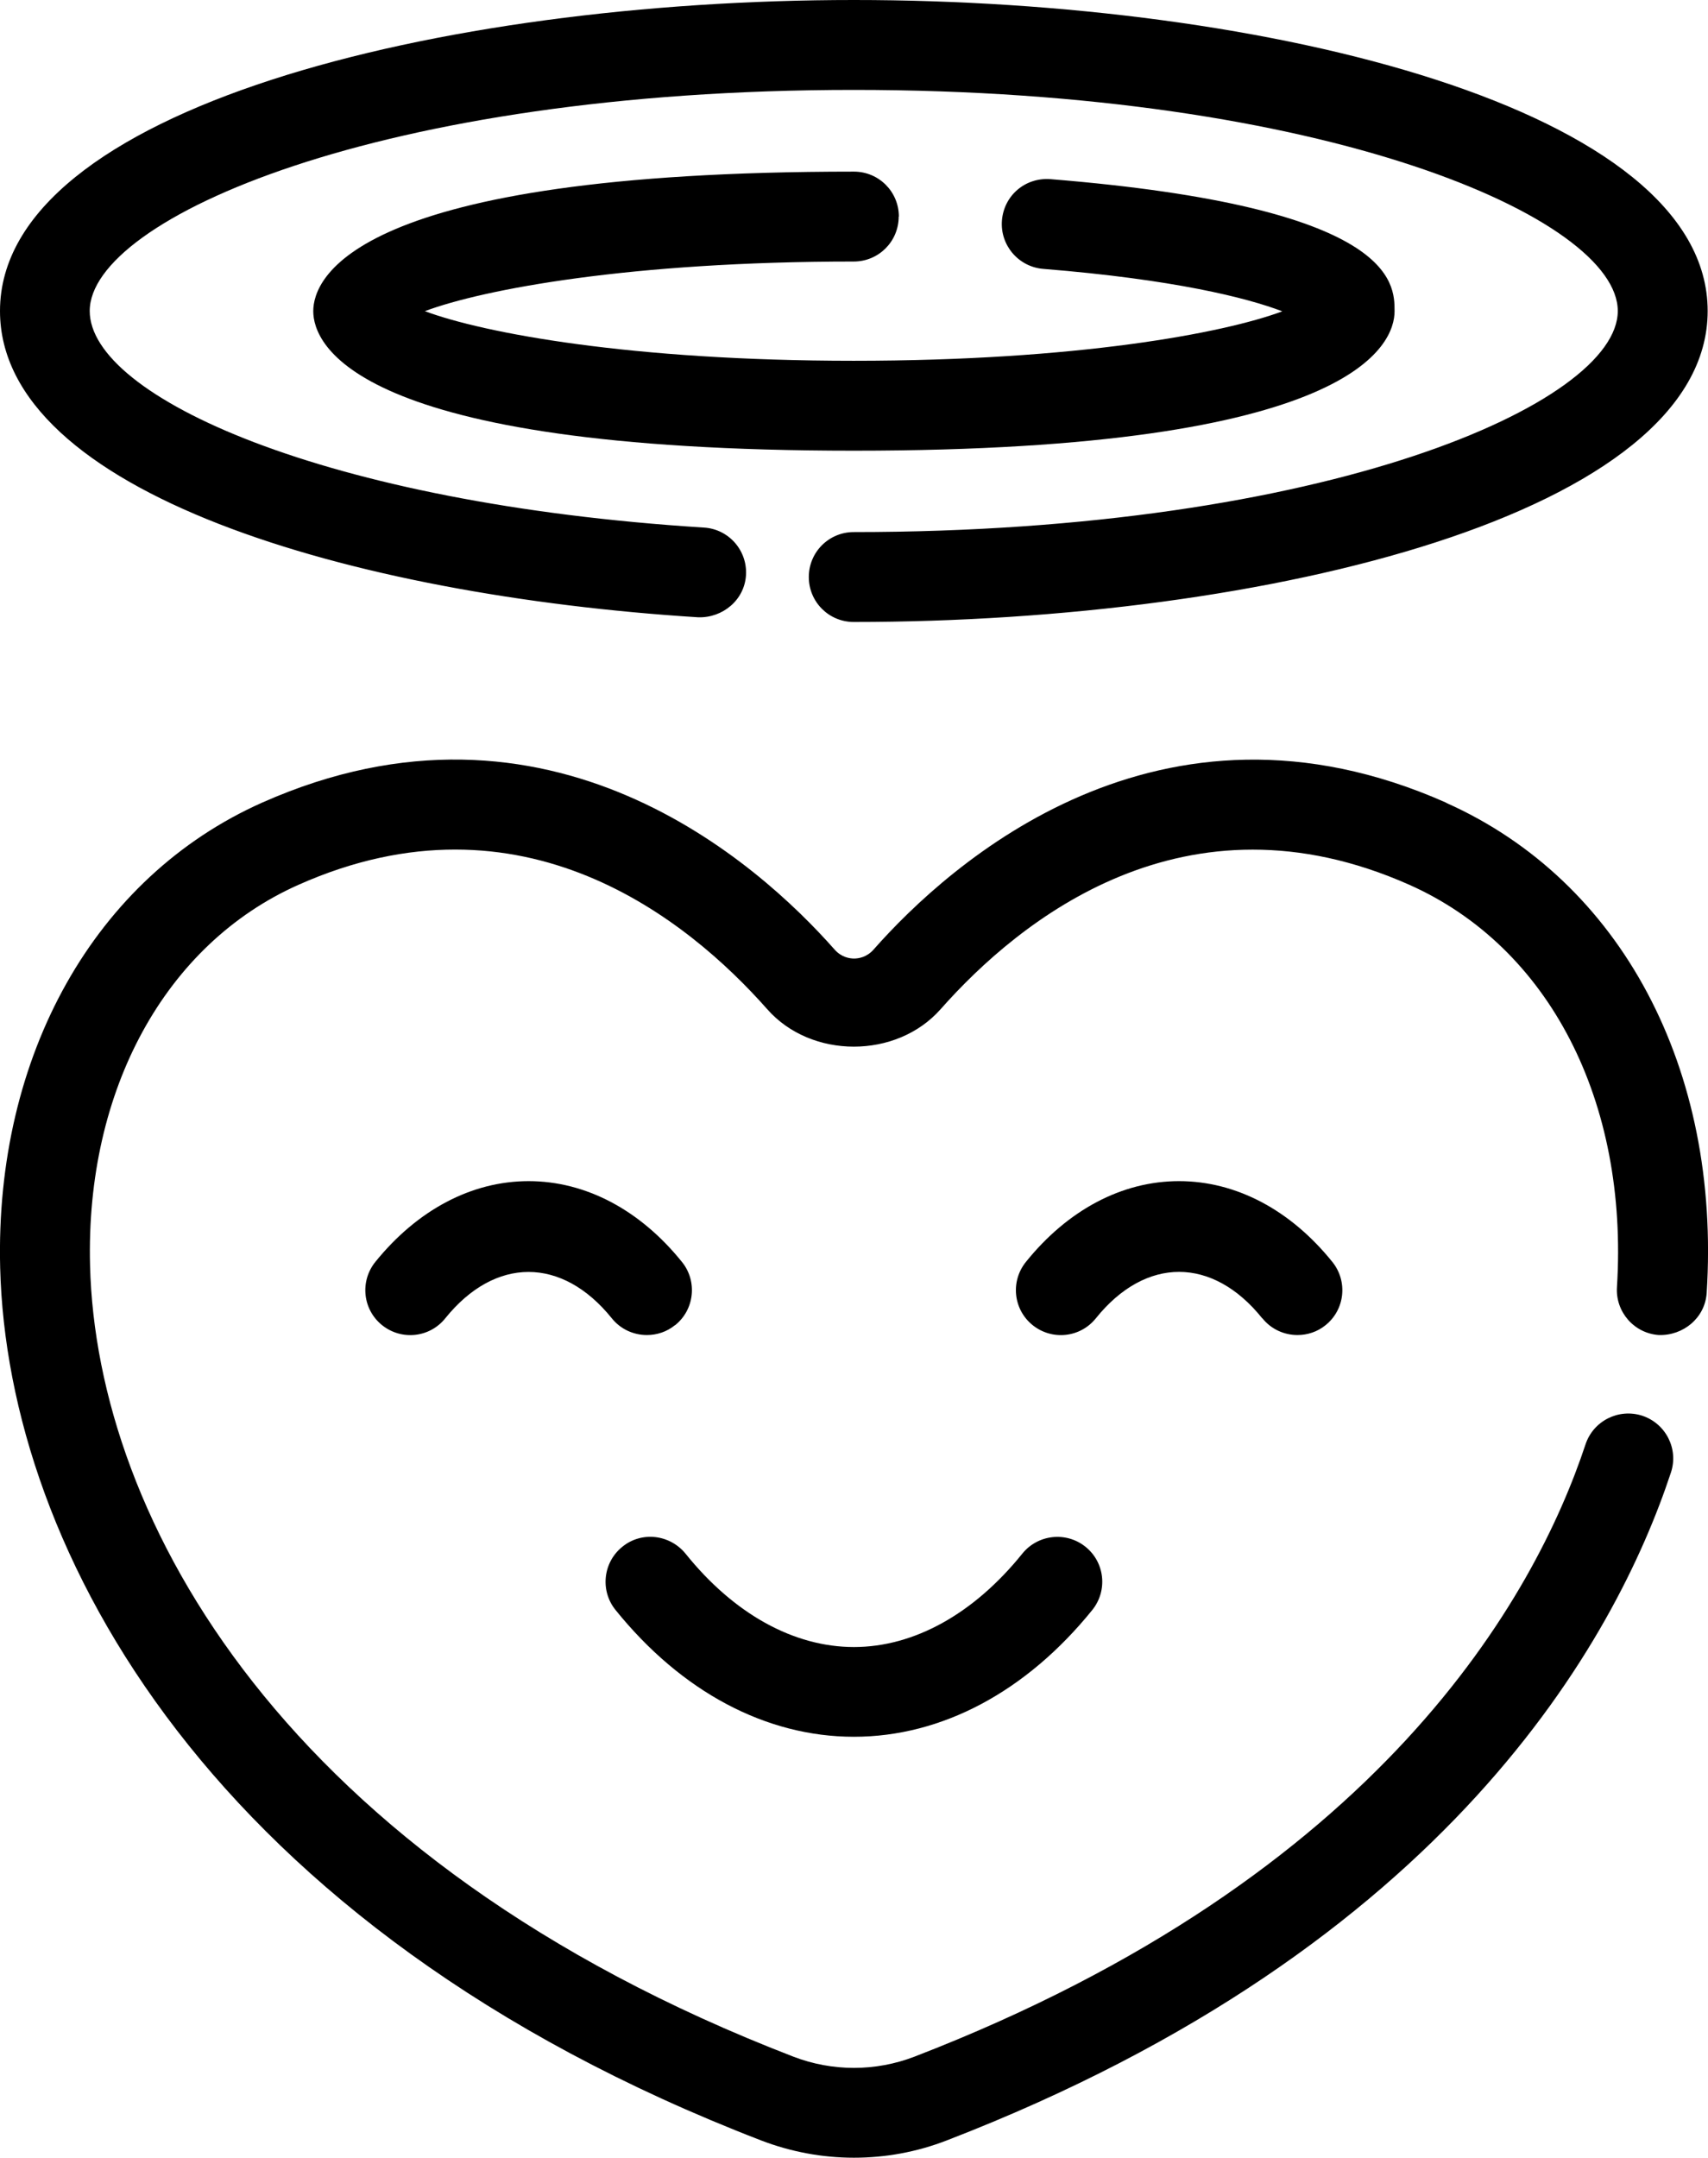
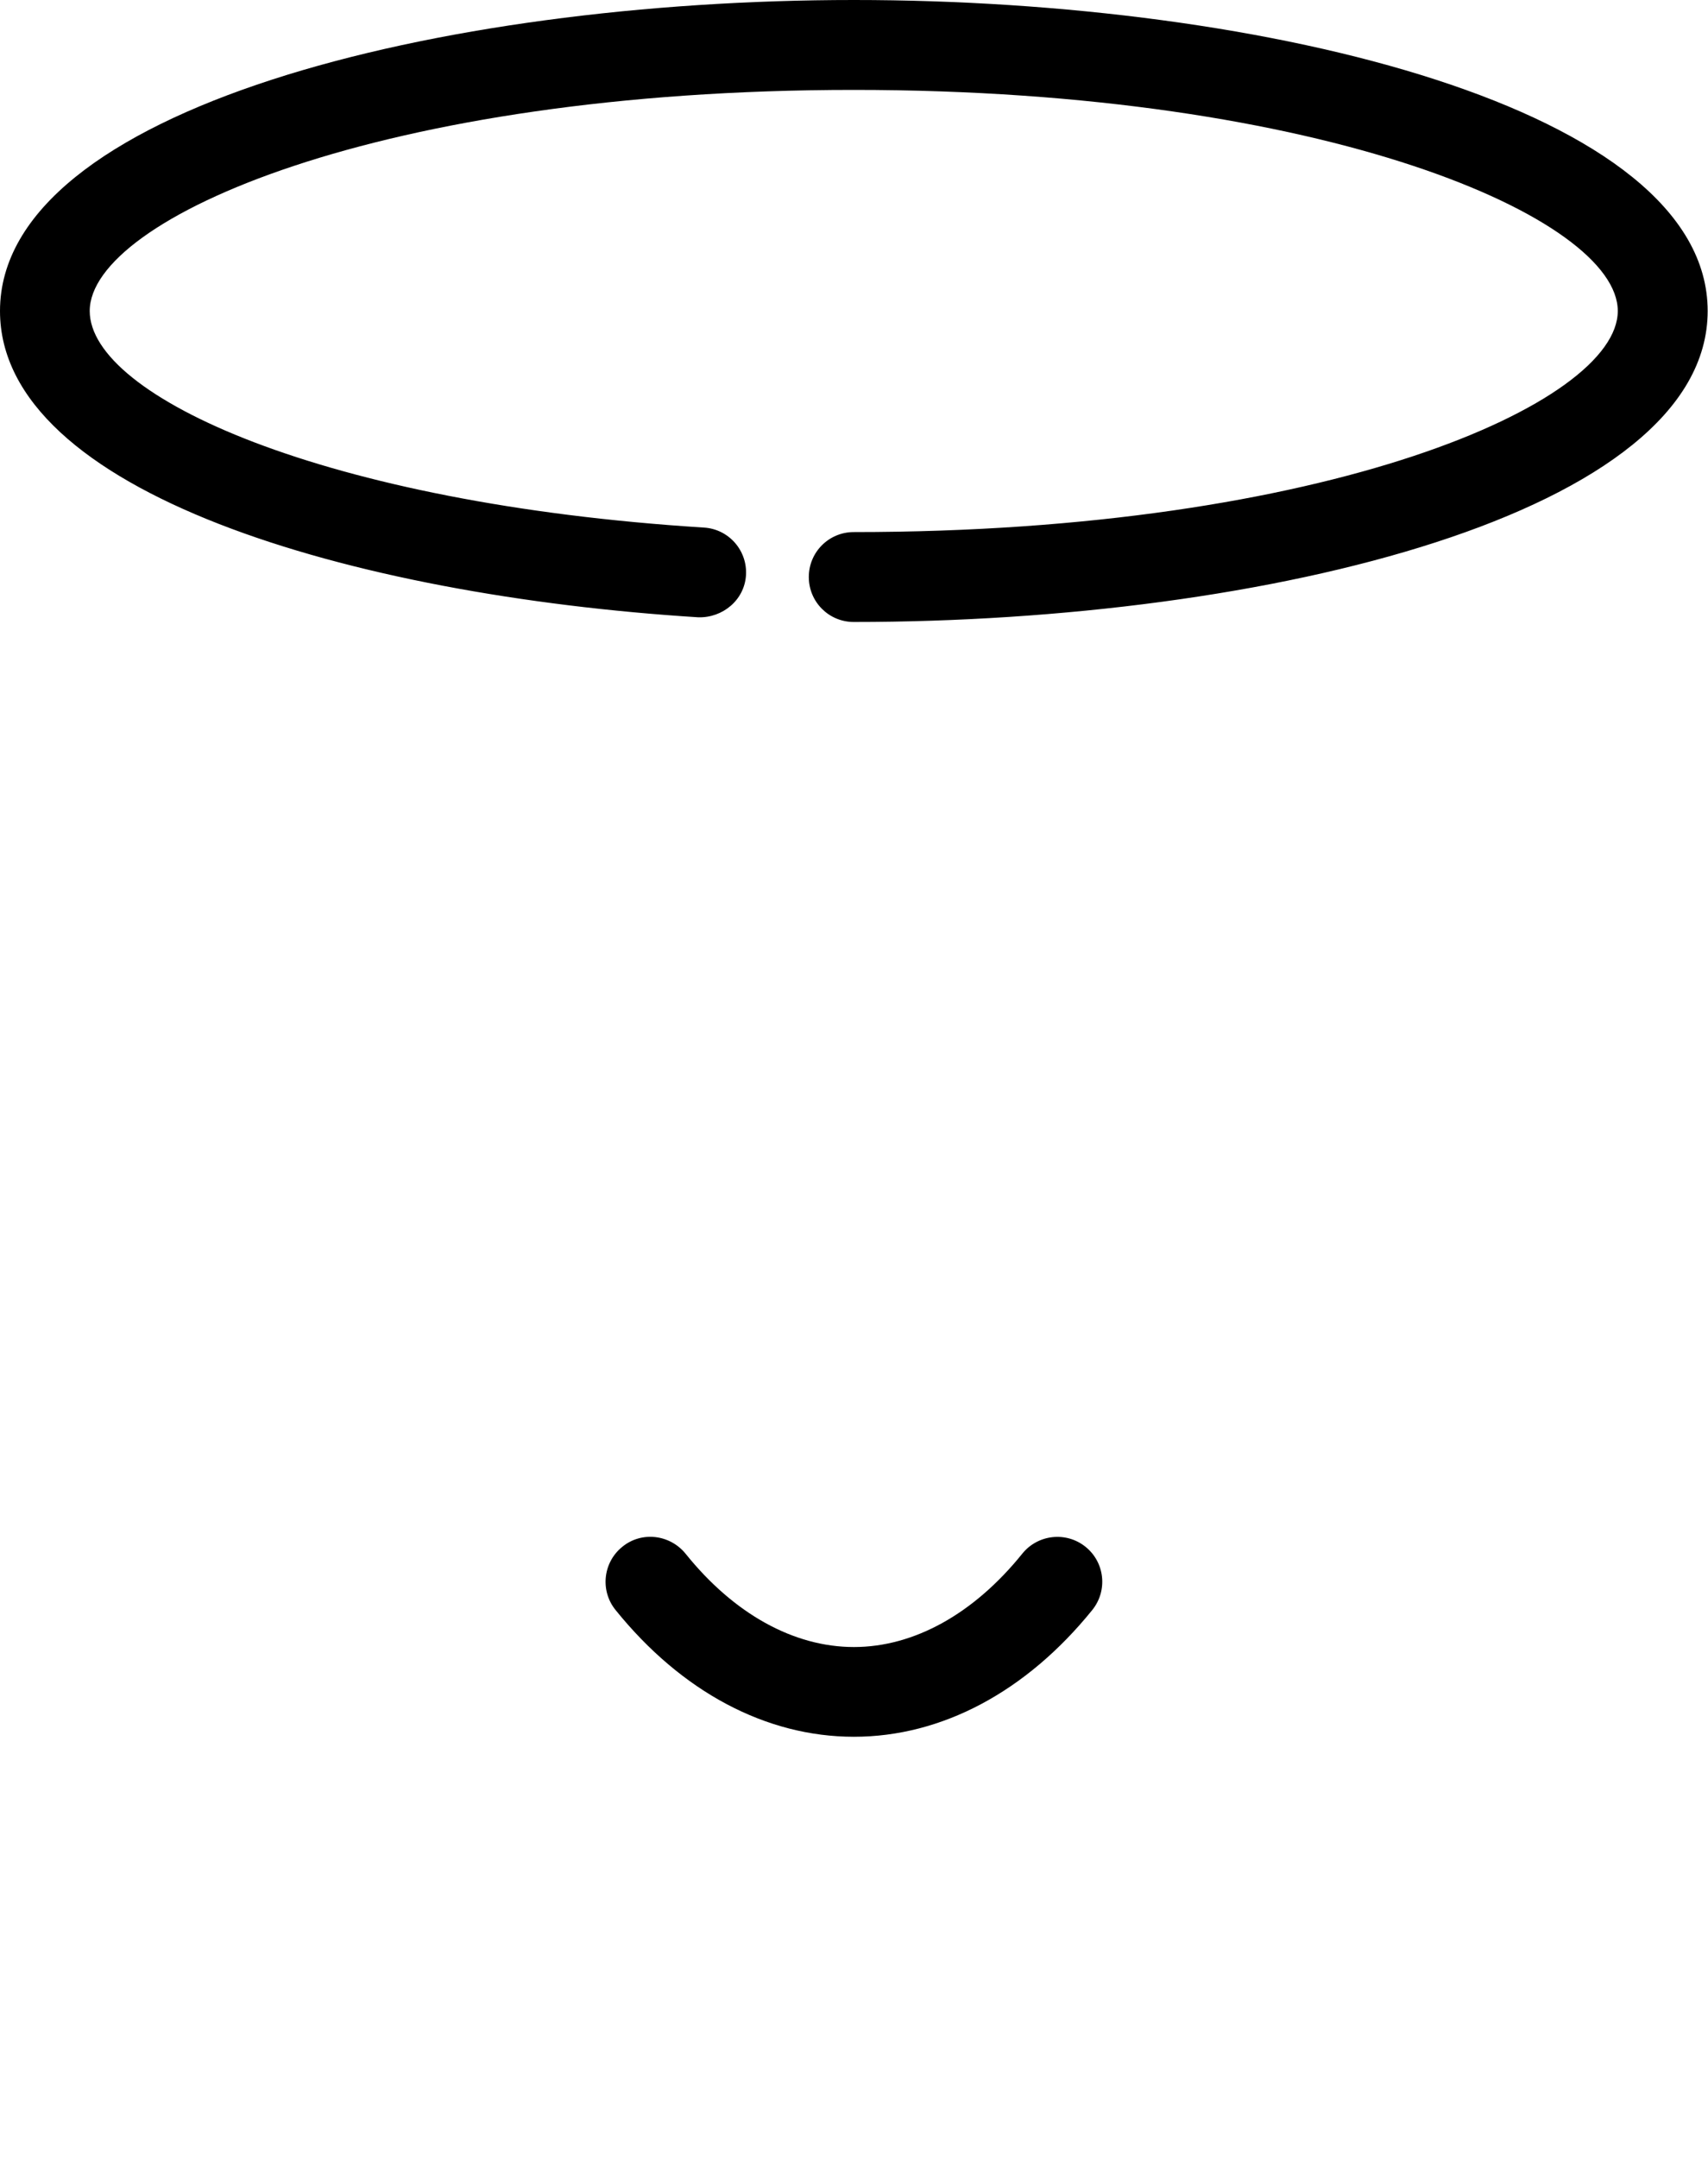
<svg xmlns="http://www.w3.org/2000/svg" id="Layer_2" viewBox="0 0 102.23 129.12">
  <g id="Layer_1-2">
    <g>
-       <path d="M86.55,48.03c-17.17-7.62-29.69,3.61-34.27,8.8-.41,.46-.9,.53-1.16,.53s-.75-.07-1.16-.53c-4.58-5.19-17.1-16.43-34.27-8.8C5.69,52.48-.31,63.14,.01,75.86c.43,16.92,12.61,39.52,45.53,52.22,1.79,.69,3.68,1.04,5.57,1.04s3.77-.34,5.57-1.04c30.02-11.59,40.04-30.01,43.33-39.96,.47-1.41-.3-2.93-1.71-3.4-1.41-.46-2.93,.3-3.4,1.71-3,9.05-12.21,25.85-40.16,36.64-2.34,.9-4.92,.9-7.26,0C17.03,111.32,5.77,90.91,5.39,75.73c-.27-10.51,4.51-19.24,12.47-22.78,13.42-5.98,23.34,2.1,28.06,7.44,2.63,2.99,7.74,2.99,10.38,0,4.72-5.34,14.64-13.41,28.06-7.44,8.37,3.73,13.12,12.95,12.42,24.08-.09,1.48,1.03,2.76,2.51,2.86,1.47,.04,2.76-1.03,2.86-2.51,.86-13.43-5.12-24.67-15.6-29.34Z" />
-       <path d="M53.8,12.96c0-1.49-1.2-2.69-2.69-2.69-30.03,0-32.36,6.39-32.36,8.35s2.33,8.35,32.36,8.35,32.36-6.39,32.36-8.35c0-1.7,0-6.23-20.6-7.9-1.52-.11-2.78,.99-2.9,2.47-.12,1.48,.99,2.78,2.47,2.9,7.82,.63,12.19,1.73,14.31,2.54-3.51,1.31-12.3,2.96-25.65,2.96s-22.17-1.66-25.67-2.97c3.5-1.31,12.3-2.97,25.67-2.97,1.49,0,2.69-1.2,2.69-2.69Z" />
      <path d="M41.8,36.94c1.45,.04,2.76-1.03,2.85-2.52,.09-1.48-1.03-2.76-2.52-2.85-22.71-1.43-36.76-7.84-36.76-12.96,0-5.53,17.4-13.23,45.73-13.23s45.73,7.71,45.73,13.23-17.4,13.23-45.73,13.23c-1.49,0-2.69,1.2-2.69,2.69s1.2,2.69,2.69,2.69c24.78,0,51.11-6.52,51.11-18.61S75.89,0,51.11,0,0,6.52,0,18.61C0,29.46,21,35.63,41.8,36.94Z" />
-       <path d="M40.41,79.3c1.16-.93,1.34-2.63,.41-3.78-2.51-3.12-5.77-4.84-9.18-4.84s-6.66,1.72-9.18,4.84c-.93,1.16-.75,2.85,.41,3.78,1.16,.93,2.85,.75,3.78-.41,2.98-3.7,6.99-3.7,9.97,0,.53,.66,1.31,1,2.1,1,.59,0,1.19-.19,1.68-.59Z" />
-       <path d="M75.56,78.89c.53,.66,1.31,1,2.1,1,.59,0,1.19-.19,1.68-.59,1.16-.93,1.34-2.62,.41-3.78-2.51-3.12-5.77-4.84-9.18-4.84s-6.66,1.72-9.17,4.84c-.93,1.16-.75,2.85,.41,3.78s2.85,.75,3.78-.41c2.98-3.71,6.99-3.7,9.96,0Z" />
      <path d="M51.11,103.93c5.26,0,10.32-2.7,14.27-7.59,.93-1.16,.75-2.85-.41-3.78-1.16-.93-2.85-.74-3.78,.41-2.9,3.6-6.48,5.59-10.08,5.59s-7.18-1.98-10.08-5.59c-.94-1.15-2.63-1.35-3.78-.41-1.16,.93-1.34,2.63-.41,3.78,3.95,4.9,9.01,7.59,14.27,7.59Z" />
    </g>
  </g>
</svg>